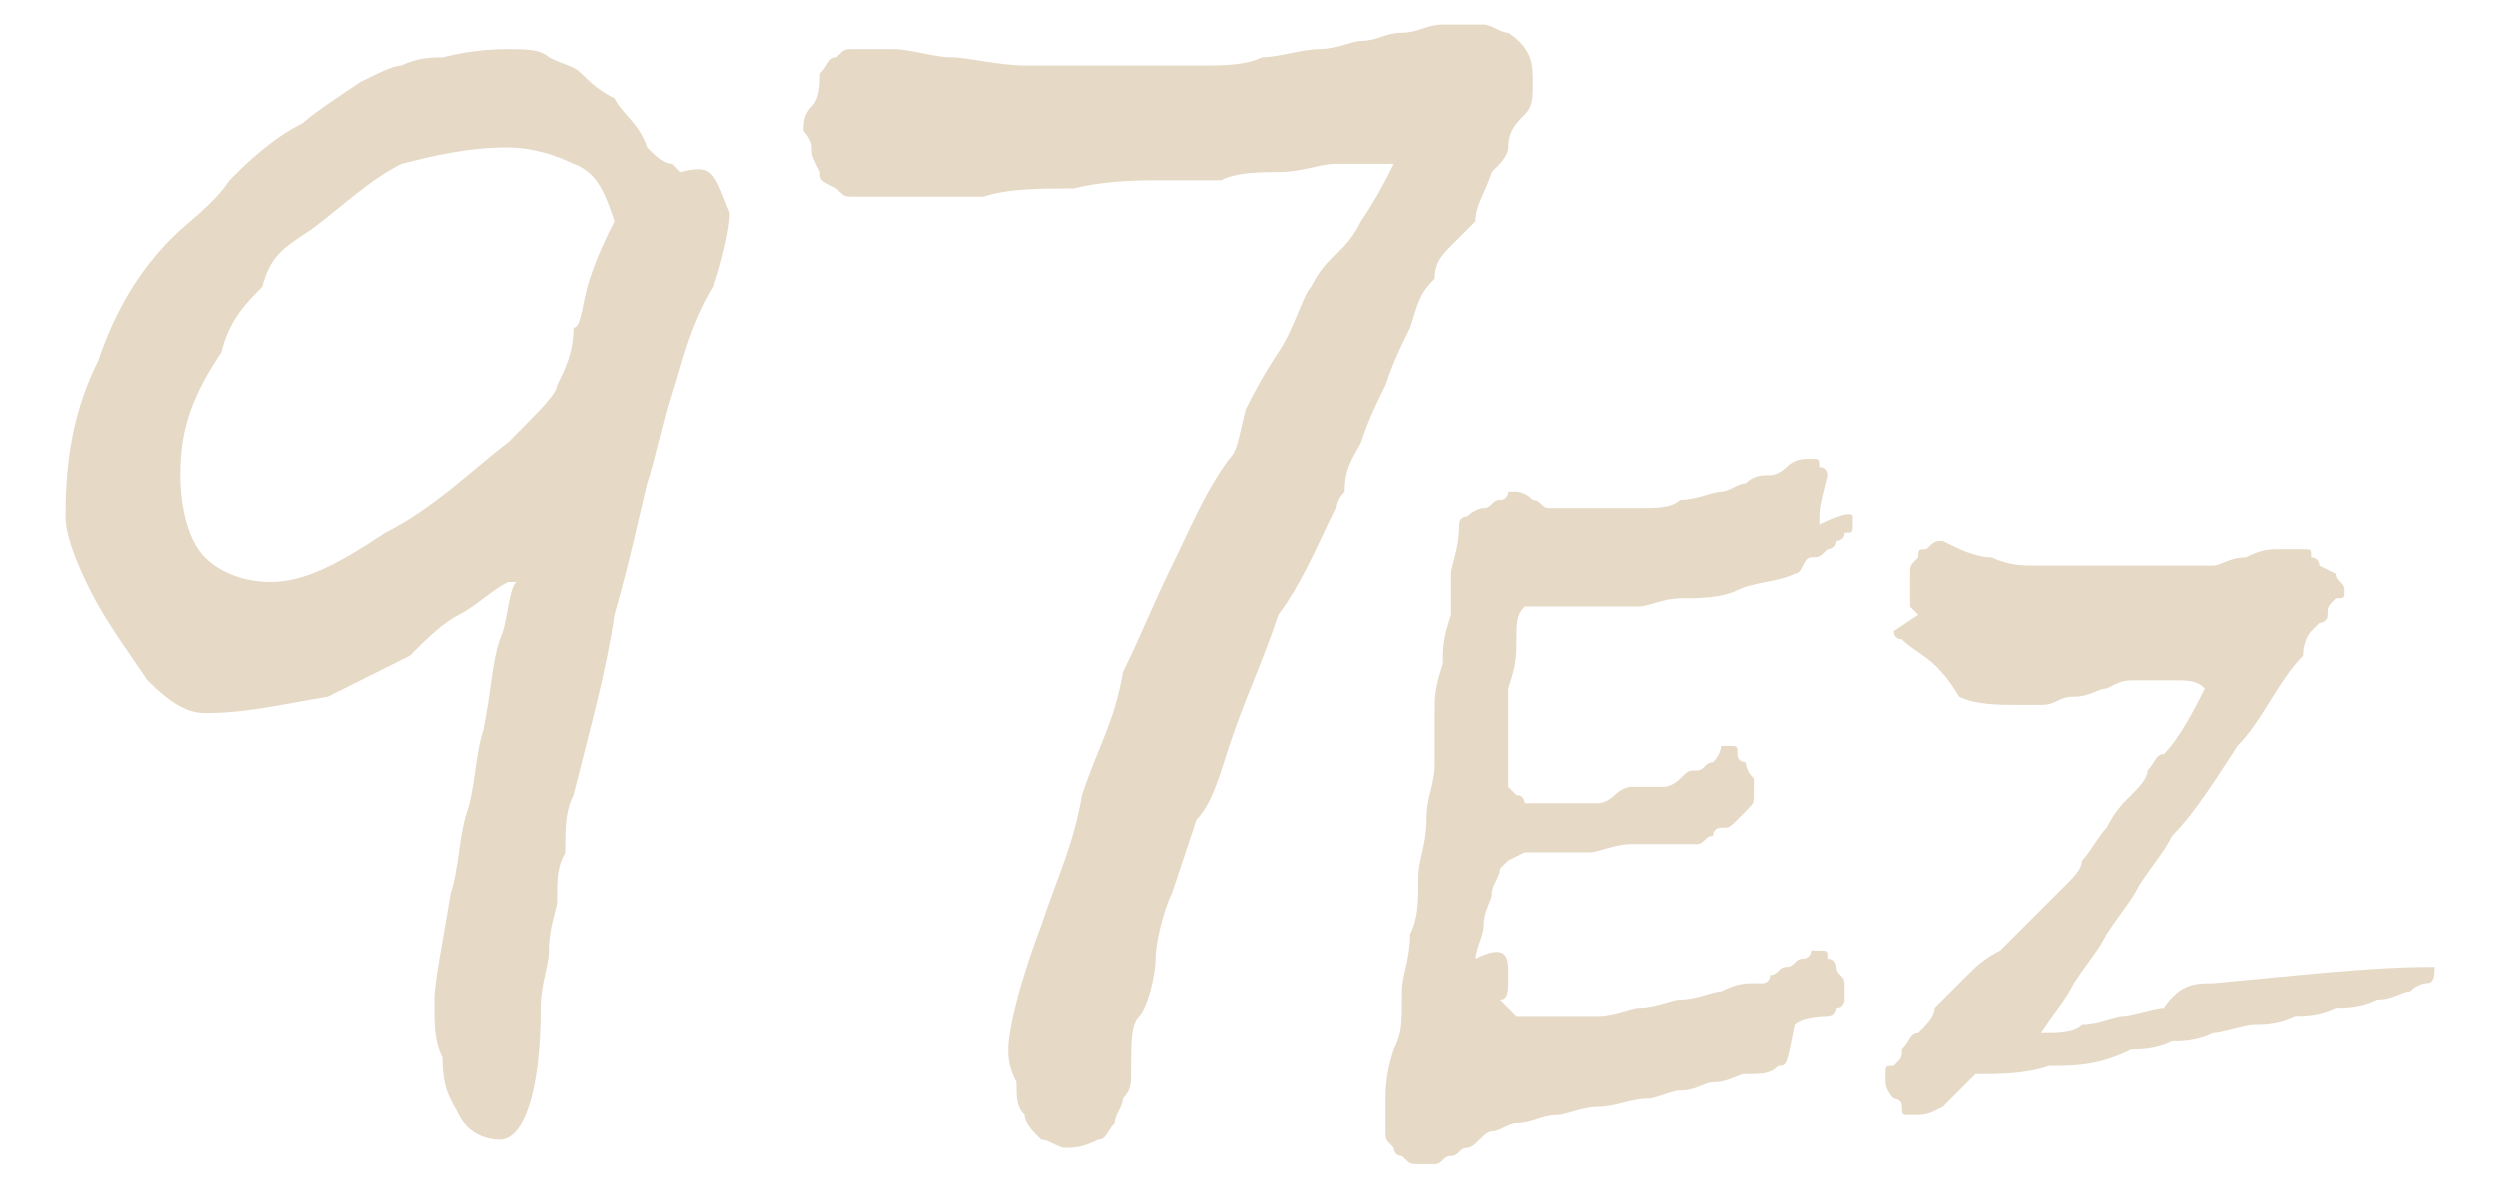
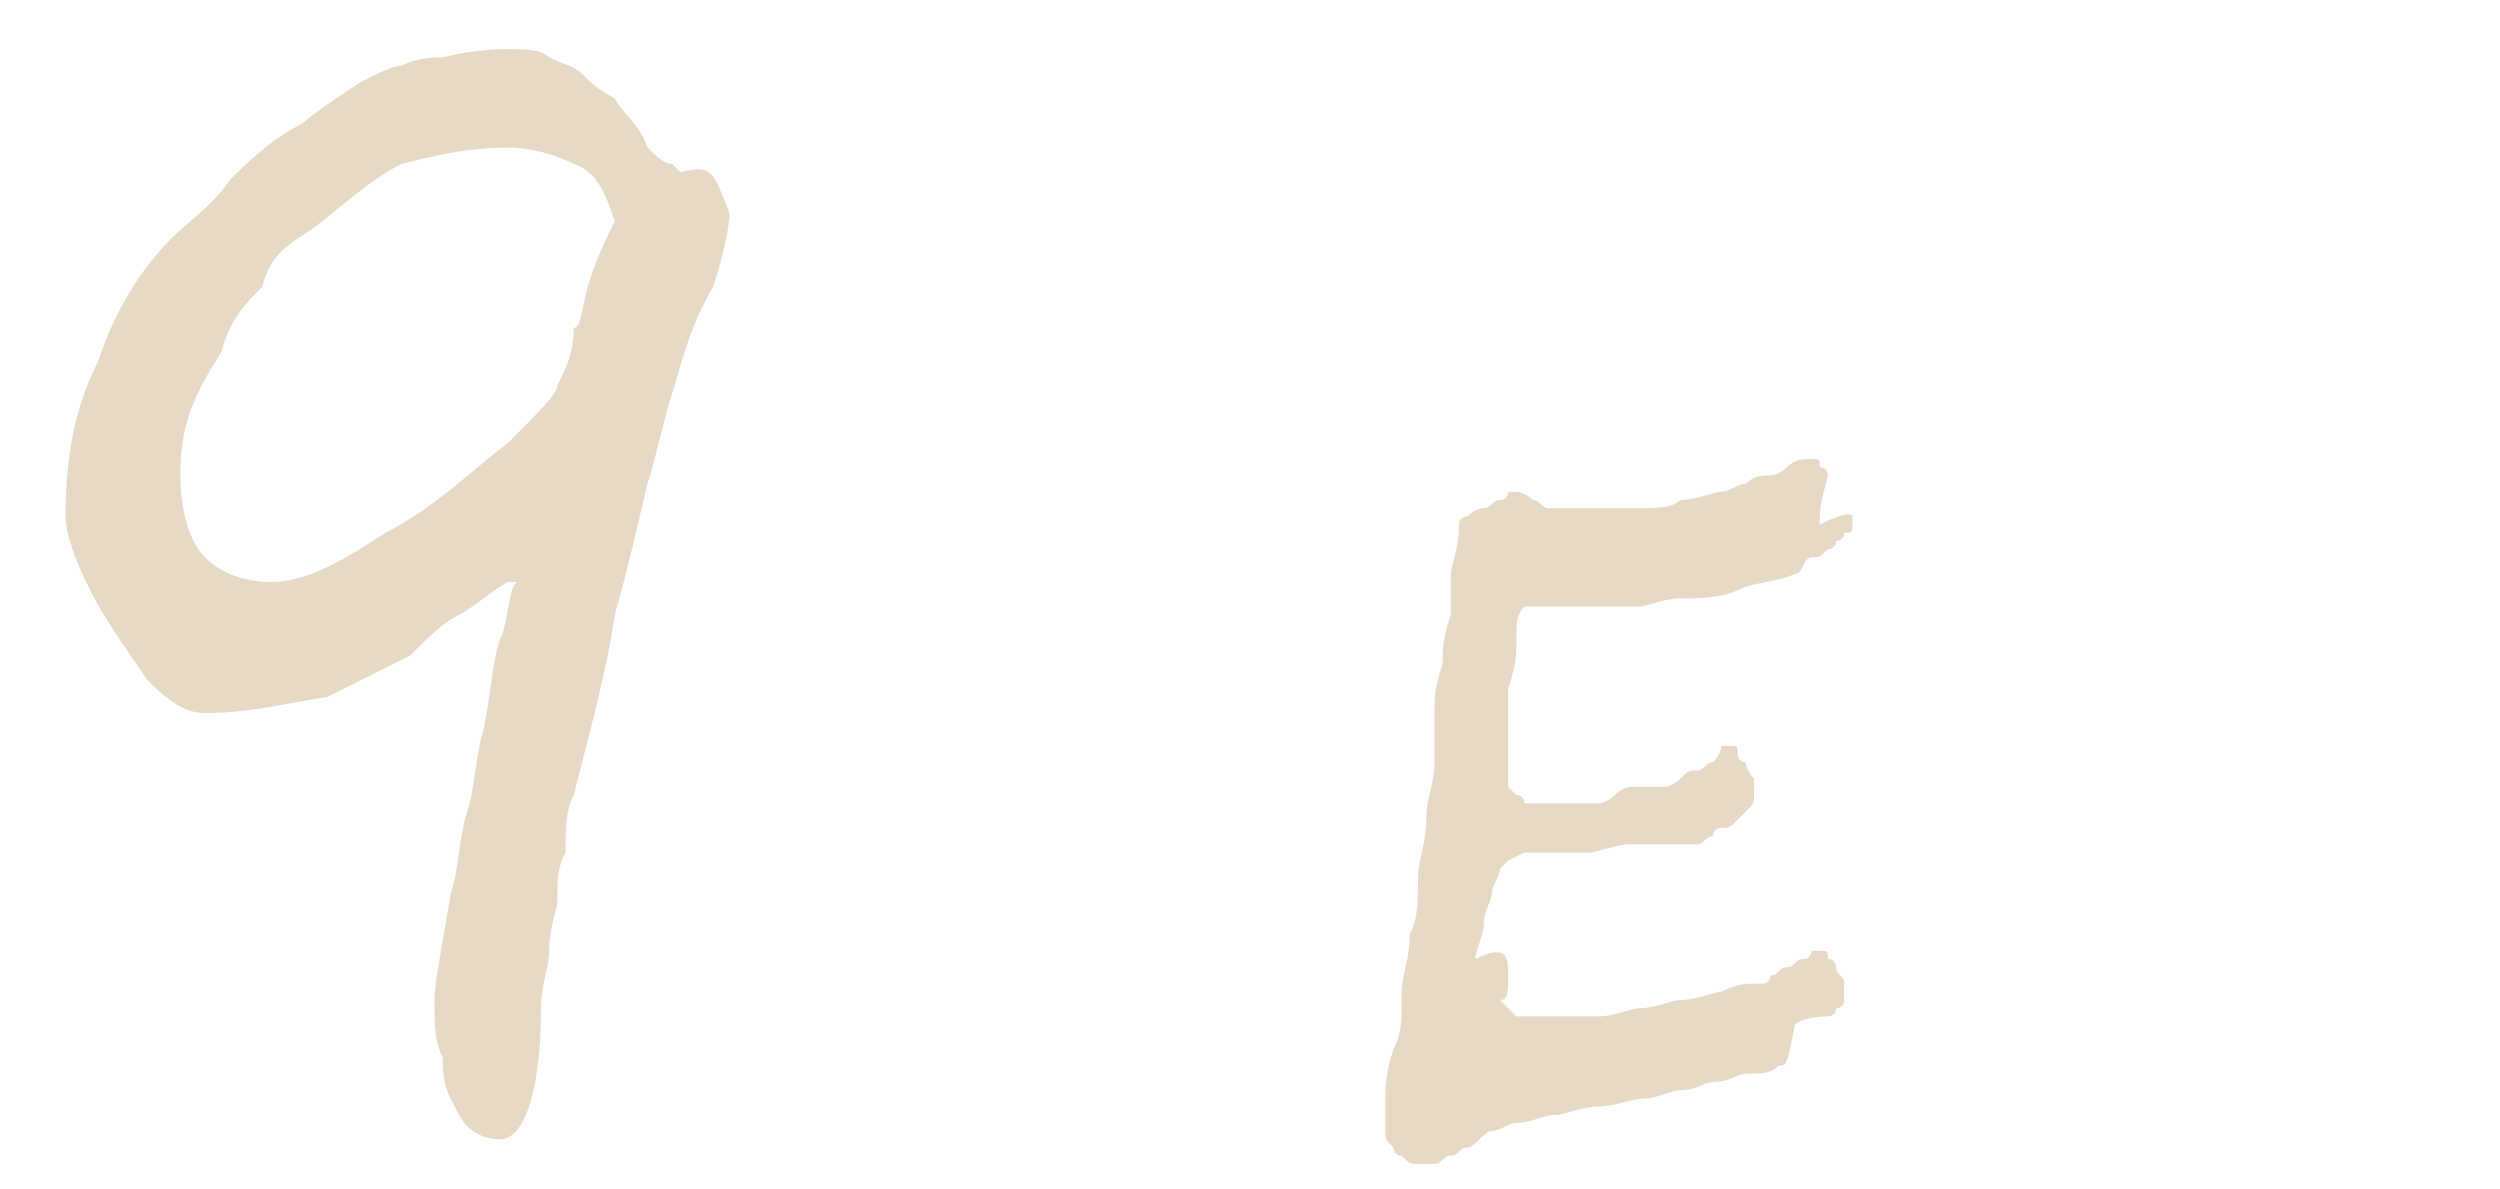
<svg xmlns="http://www.w3.org/2000/svg" version="1.1" id="圖層_1" x="0px" y="0px" viewBox="0 0 30.5 14.5" style="enable-background:new 0 0 30.5 14.5;" xml:space="preserve">
  <style type="text/css">
	.st0{fill:#E6DAC7;}
</style>
-   <path class="st0" d="M18.7,1c0,0.2,0,0.3-0.1,0.4c-0.1,0.1-0.2,0.2-0.2,0.4c0,0.1-0.1,0.2-0.2,0.3C18.1,2.4,18,2.5,18,2.7  c-0.1,0.1-0.2,0.2-0.3,0.3c-0.1,0.1-0.2,0.2-0.2,0.4c-0.2,0.2-0.2,0.3-0.3,0.6c-0.1,0.2-0.2,0.4-0.3,0.7c-0.1,0.2-0.2,0.4-0.3,0.7  c-0.1,0.2-0.2,0.3-0.2,0.6c-0.1,0.1-0.1,0.2-0.1,0.2c-0.2,0.4-0.4,0.9-0.7,1.3c-0.2,0.6-0.4,1-0.6,1.6c-0.1,0.3-0.2,0.7-0.4,0.9  c-0.1,0.3-0.2,0.6-0.3,0.9c-0.1,0.2-0.2,0.6-0.2,0.8s-0.1,0.6-0.2,0.7c-0.1,0.1-0.1,0.3-0.1,0.7c0,0.1,0,0.2-0.1,0.3  c0,0.1-0.1,0.2-0.1,0.3c-0.1,0.1-0.1,0.2-0.2,0.2C13.2,14,13.1,14,13,14c-0.1,0-0.2-0.1-0.3-0.1c-0.1-0.1-0.2-0.2-0.2-0.3  c-0.1-0.1-0.1-0.2-0.1-0.4c-0.1-0.2-0.1-0.3-0.1-0.4c0-0.2,0.1-0.7,0.4-1.5c0.2-0.6,0.4-1,0.5-1.6c0.2-0.6,0.4-0.9,0.5-1.5  c0.2-0.4,0.4-0.9,0.6-1.3c0.2-0.4,0.4-0.9,0.7-1.3c0.1-0.1,0.1-0.2,0.2-0.6c0.1-0.2,0.2-0.4,0.4-0.7c0.2-0.3,0.3-0.7,0.4-0.8  c0.1-0.2,0.2-0.3,0.3-0.4s0.2-0.2,0.3-0.4C16.8,2.4,16.9,2.2,17,2h-0.1c-0.2,0-0.4,0-0.6,0c-0.2,0-0.4,0.1-0.7,0.1  c-0.2,0-0.5,0-0.7,0.1c-0.2,0-0.5,0-0.7,0c-0.3,0-0.7,0-1.1,0.1c-0.4,0-0.8,0-1.1,0.1c-0.4,0-0.7,0-1,0s-0.5,0-0.6,0  c-0.1,0-0.1,0-0.2-0.1C10,2.2,10,2.2,10,2.1C9.9,1.9,9.9,1.9,9.9,1.8S9.8,1.6,9.8,1.6c0-0.1,0-0.2,0.1-0.3S10,1,10,0.9  c0.1-0.1,0.1-0.2,0.2-0.2c0.1-0.1,0.1-0.1,0.2-0.1c0.1,0,0.3,0,0.5,0c0.2,0,0.5,0.1,0.7,0.1c0.2,0,0.6,0.1,0.9,0.1s0.7,0,1,0  c0.2,0,0.4,0,0.5,0s0.4,0,0.7,0c0.2,0,0.5,0,0.7-0.1c0.2,0,0.5-0.1,0.7-0.1c0.2,0,0.4-0.1,0.5-0.1c0.2,0,0.3-0.1,0.5-0.1  c0.2,0,0.3-0.1,0.5-0.1c0.2,0,0.3,0,0.5,0c0.1,0,0.2,0.1,0.3,0.1C18.7,0.6,18.7,0.8,18.7,1z" />
  <path class="st0" d="M22.6,6.3c0,0.1,0,0.1,0,0.1c0,0.1,0,0.1-0.1,0.1c0,0.1-0.1,0.1-0.1,0.1c0,0.1-0.1,0.1-0.1,0.1  c-0.1,0.1-0.1,0.1-0.2,0.1C22,6.8,22,7,21.9,7c-0.2,0.1-0.5,0.1-0.7,0.2c-0.2,0.1-0.5,0.1-0.7,0.1c-0.2,0-0.4,0.1-0.5,0.1  c-0.2,0-0.3,0-0.4,0c-0.1,0-0.1,0-0.2,0s-0.1,0-0.1,0c-0.1,0-0.1,0-0.1,0c-0.1,0-0.1,0-0.1,0c-0.1,0-0.2,0-0.3,0s-0.2,0-0.2,0  c-0.1,0.1-0.1,0.2-0.1,0.4s0,0.3-0.1,0.6c0,0.2,0,0.3,0,0.6s0,0.3,0,0.6c0.1,0.1,0.1,0.1,0.1,0.1c0.1,0,0.1,0.1,0.1,0.1h0.1  c0.1,0,0.1,0,0.2,0c0.1,0,0.1,0,0.2,0s0.2,0,0.2,0c0.1,0,0.2,0,0.2,0s0.1,0,0.2-0.1c0.1-0.1,0.2-0.1,0.2-0.1h0.2c0.1,0,0.1,0,0.2,0  s0.2-0.1,0.2-0.1c0.1-0.1,0.1-0.1,0.2-0.1c0.1,0,0.1-0.1,0.2-0.1C21,9.2,21,9.1,21,9.1c0.1,0,0.1,0,0.1,0c0.1,0,0.1,0,0.1,0.1  c0,0.1,0.1,0.1,0.1,0.1s0,0.1,0.1,0.2c0,0.1,0,0.1,0,0.2c0,0.1,0,0.1-0.1,0.2c-0.1,0.1-0.1,0.1-0.1,0.1c-0.1,0.1-0.1,0.1-0.2,0.1  c-0.1,0-0.1,0.1-0.1,0.1c-0.1,0-0.1,0.1-0.2,0.1c-0.1,0-0.2,0-0.3,0c-0.1,0-0.2,0-0.3,0s-0.2,0-0.2,0c-0.2,0-0.4,0.1-0.5,0.1  c-0.2,0-0.4,0-0.6,0c-0.1,0-0.2,0-0.2,0l-0.2,0.1l-0.1,0.1c0,0.1-0.1,0.2-0.1,0.3c0,0.1-0.1,0.2-0.1,0.4c0,0.1-0.1,0.3-0.1,0.4  c0.4-0.2,0.4,0,0.4,0.2c0,0.2,0,0.3-0.1,0.3l0.1,0.1l0.1,0.1c0.1,0,0.1,0,0.2,0c0.1,0,0.2,0,0.3,0s0.2,0,0.3,0c0.1,0,0.2,0,0.2,0  c0.2,0,0.4-0.1,0.5-0.1c0.2,0,0.4-0.1,0.5-0.1c0.2,0,0.4-0.1,0.5-0.1c0.2-0.1,0.3-0.1,0.4-0.1c0,0,0,0,0.1,0c0.1,0,0.1-0.1,0.1-0.1  c0.1,0,0.1-0.1,0.2-0.1c0.1,0,0.1-0.1,0.2-0.1s0.1-0.1,0.1-0.1c0.1,0,0.1,0,0.1,0c0.1,0,0.1,0,0.1,0.1c0.1,0,0.1,0.1,0.1,0.1  c0,0.1,0.1,0.1,0.1,0.2c0,0.1,0,0.1,0,0.2c0,0,0,0.1-0.1,0.1c0,0.1-0.1,0.1-0.1,0.1s-0.3,0-0.4,0.1C21.8,13,21.8,13,21.7,13  c-0.1,0.1-0.2,0.1-0.4,0.1c-0.1,0-0.2,0.1-0.4,0.1c-0.1,0-0.2,0.1-0.4,0.1c-0.1,0-0.3,0.1-0.4,0.1c-0.2,0-0.4,0.1-0.6,0.1  c-0.2,0-0.4,0.1-0.5,0.1c-0.2,0-0.3,0.1-0.5,0.1c-0.1,0-0.2,0.1-0.3,0.1S18,14,17.9,14c-0.1,0-0.1,0.1-0.2,0.1  c-0.1,0-0.1,0.1-0.2,0.1c-0.1,0-0.1,0-0.2,0s-0.1,0-0.2-0.1C17,14.1,17,14,17,14c-0.1-0.1-0.1-0.1-0.1-0.2c0-0.1,0-0.2,0-0.4  c0-0.1,0-0.3,0.1-0.6c0.1-0.2,0.1-0.3,0.1-0.7c0-0.2,0.1-0.4,0.1-0.7c0.1-0.2,0.1-0.4,0.1-0.7c0-0.2,0.1-0.4,0.1-0.7  s0.1-0.4,0.1-0.7c0-0.1,0-0.3,0-0.6c0-0.2,0-0.3,0.1-0.6c0-0.2,0-0.3,0.1-0.6c0-0.2,0-0.3,0-0.6V7.1V7c0-0.1,0.1-0.3,0.1-0.6  c0-0.1,0.1-0.1,0.1-0.1s0.1-0.1,0.2-0.1s0.1-0.1,0.2-0.1c0.1,0,0.1-0.1,0.1-0.1h0.1c0,0,0.1,0,0.2,0.1c0.1,0,0.1,0.1,0.2,0.1  c0.1,0,0.1,0,0.1,0c0.1,0,0.1,0,0.2,0c0.1,0,0.2,0,0.2,0c0.1,0,0.2,0,0.3,0c0.1,0,0.2,0,0.3,0c0.2,0,0.4,0,0.5-0.1  c0.2,0,0.4-0.1,0.5-0.1s0.2-0.1,0.3-0.1c0.1-0.1,0.2-0.1,0.3-0.1s0.2-0.1,0.2-0.1c0.1-0.1,0.2-0.1,0.3-0.1s0.1,0,0.1,0.1  c0.1,0,0.1,0.1,0.1,0.1c-0.1,0.4-0.1,0.4-0.1,0.6C22.6,6.2,22.6,6.3,22.6,6.3z" />
-   <path class="st0" d="M29.7,11.8c0,0.1,0,0.2-0.1,0.2c0,0-0.1,0-0.2,0.1c-0.1,0-0.2,0.1-0.4,0.1c-0.2,0.1-0.4,0.1-0.5,0.1  c-0.2,0.1-0.4,0.1-0.5,0.1c-0.2,0.1-0.4,0.1-0.5,0.1c-0.1,0-0.4,0.1-0.5,0.1c-0.2,0.1-0.4,0.1-0.5,0.1c-0.2,0.1-0.4,0.1-0.5,0.1  C25.6,13,25.3,13,25,13c-0.3,0.1-0.6,0.1-0.9,0.1c-0.1,0.1-0.1,0.1-0.2,0.2c-0.1,0.1-0.2,0.2-0.2,0.2c-0.2,0.1-0.2,0.1-0.4,0.1  c-0.1,0-0.1,0-0.1-0.1c0-0.1-0.1-0.1-0.1-0.1s-0.1-0.1-0.1-0.2c0-0.1,0-0.1,0-0.1c0-0.1,0-0.1,0.1-0.1c0.1-0.1,0.1-0.1,0.1-0.2  c0.1-0.1,0.1-0.2,0.2-0.2c0.1-0.1,0.2-0.2,0.2-0.3c0.2-0.2,0.3-0.3,0.4-0.4c0.1-0.1,0.2-0.2,0.4-0.3c0.1-0.1,0.2-0.2,0.3-0.3  c0.1-0.1,0.2-0.2,0.3-0.3c0.1-0.1,0.1-0.1,0.2-0.2c0.1-0.1,0.2-0.2,0.2-0.3c0.1-0.1,0.2-0.3,0.3-0.4c0.1-0.2,0.2-0.3,0.3-0.4  c0.1-0.1,0.2-0.2,0.2-0.3c0.1-0.1,0.1-0.2,0.2-0.2c0.2-0.2,0.4-0.6,0.5-0.8c-0.1-0.1-0.2-0.1-0.4-0.1c-0.1,0-0.2,0-0.4,0  c-0.2,0-0.2,0-0.4,0.1c-0.1,0-0.2,0.1-0.4,0.1s-0.2,0.1-0.4,0.1c-0.1,0-0.2,0-0.3,0c-0.2,0-0.5,0-0.7-0.1C23.6,8,23.4,8,23.2,7.8  c-0.1,0-0.1-0.1-0.1-0.1l0.3-0.2l-0.1-0.1c0-0.1,0-0.1,0-0.1V7.2c0-0.1,0-0.1,0-0.2s0-0.1,0.1-0.2c0-0.1,0-0.1,0.1-0.1  c0.1-0.1,0.1-0.1,0.2-0.1c0.2,0.1,0.4,0.2,0.6,0.2c0.2,0.1,0.4,0.1,0.5,0.1c0.1,0,0.2,0,0.3,0c0.1,0,0.2,0,0.4,0c0.1,0,0.2,0,0.4,0  c0.1,0,0.2,0,0.3,0c0.1,0,0.2,0,0.4,0c0.1,0,0.2,0,0.2,0c0.1,0,0.2,0,0.2,0c0.1,0,0.2-0.1,0.4-0.1c0.2-0.1,0.3-0.1,0.4-0.1  s0.2,0,0.3,0s0.1,0,0.1,0.1c0.1,0,0.1,0.1,0.1,0.1C28.5,7,28.5,7,28.5,7c0,0.1,0.1,0.1,0.1,0.2c0,0.1,0,0.1-0.1,0.1  c-0.1,0.1-0.1,0.1-0.1,0.2c0,0.1-0.1,0.1-0.1,0.1c-0.1,0.1-0.1,0.1-0.1,0.1S28.1,7.8,28.1,8c-0.3,0.3-0.5,0.8-0.8,1.1  c-0.2,0.3-0.5,0.8-0.8,1.1c-0.1,0.2-0.2,0.3-0.4,0.6c-0.1,0.2-0.2,0.3-0.4,0.6c-0.1,0.2-0.2,0.3-0.4,0.6c-0.1,0.2-0.2,0.3-0.4,0.6  c0.2,0,0.4,0,0.5-0.1c0.2,0,0.4-0.1,0.5-0.1s0.4-0.1,0.5-0.1C26.6,12,26.8,12,27,12C28.1,11.9,28.9,11.8,29.7,11.8  C29.7,11.5,29.7,11.7,29.7,11.8z" />
  <path class="st0" d="M8.9,2.6c0,0.2-0.1,0.6-0.2,0.9C8.4,4,8.3,4.5,8.2,4.8S8,5.6,7.9,5.9C7.8,6.3,7.7,6.8,7.5,7.5  C7.4,8.2,7.2,8.9,7,9.7c-0.1,0.2-0.1,0.4-0.1,0.7c-0.1,0.2-0.1,0.3-0.1,0.6c0,0.1-0.1,0.3-0.1,0.6c0,0.2-0.1,0.4-0.1,0.7  c0,1-0.2,1.6-0.5,1.6c-0.2,0-0.4-0.1-0.5-0.3c-0.1-0.2-0.2-0.3-0.2-0.7c-0.1-0.2-0.1-0.4-0.1-0.7c0-0.2,0.1-0.7,0.2-1.3  c0.1-0.3,0.1-0.7,0.2-1c0.1-0.3,0.1-0.7,0.2-1C6,8.4,6,8.1,6.1,7.8c0.1-0.2,0.1-0.6,0.2-0.7L6.2,7.1C6,7.2,5.8,7.4,5.6,7.5  C5.4,7.6,5.2,7.8,5,8C4.6,8.2,4.2,8.4,4,8.5C3.4,8.6,3,8.7,2.5,8.7c-0.2,0-0.4-0.1-0.7-0.4C1.6,8,1.3,7.6,1.1,7.2  C0.9,6.8,0.8,6.5,0.8,6.3c0-0.7,0.1-1.3,0.4-1.9c0.2-0.6,0.5-1.1,0.9-1.5c0.2-0.2,0.5-0.4,0.7-0.7C3,2,3.3,1.7,3.7,1.5  C3.8,1.4,4.1,1.2,4.4,1c0.2-0.1,0.4-0.2,0.5-0.2c0.2-0.1,0.4-0.1,0.5-0.1c0.4-0.1,0.7-0.1,0.8-0.1c0.2,0,0.4,0,0.5,0.1  C6.9,0.8,7,0.8,7.1,0.9C7.2,1,7.3,1.1,7.5,1.2c0.1,0.2,0.3,0.3,0.4,0.6C8,1.9,8.1,2,8.2,2c0.1,0.1,0.1,0.1,0.1,0.1  C8.7,2,8.7,2.1,8.9,2.6z M7.5,2.7C7.4,2.4,7.3,2.1,7,2C6.8,1.9,6.5,1.8,6.2,1.8C5.7,1.8,5.3,1.9,4.9,2C4.5,2.2,4.2,2.5,3.8,2.8  C3.5,3,3.3,3.1,3.2,3.5C3,3.7,2.8,3.9,2.7,4.3c-0.4,0.6-0.5,1-0.5,1.5c0,0.4,0.1,0.8,0.3,1C2.7,7,3,7.1,3.3,7.1  c0.4,0,0.8-0.2,1.4-0.6c0.6-0.3,1.1-0.8,1.5-1.1C6.6,5,6.8,4.8,6.8,4.7C6.9,4.5,7,4.3,7,4c0.1,0,0.1-0.3,0.2-0.6  C7.3,3.1,7.4,2.9,7.5,2.7z" />
</svg>